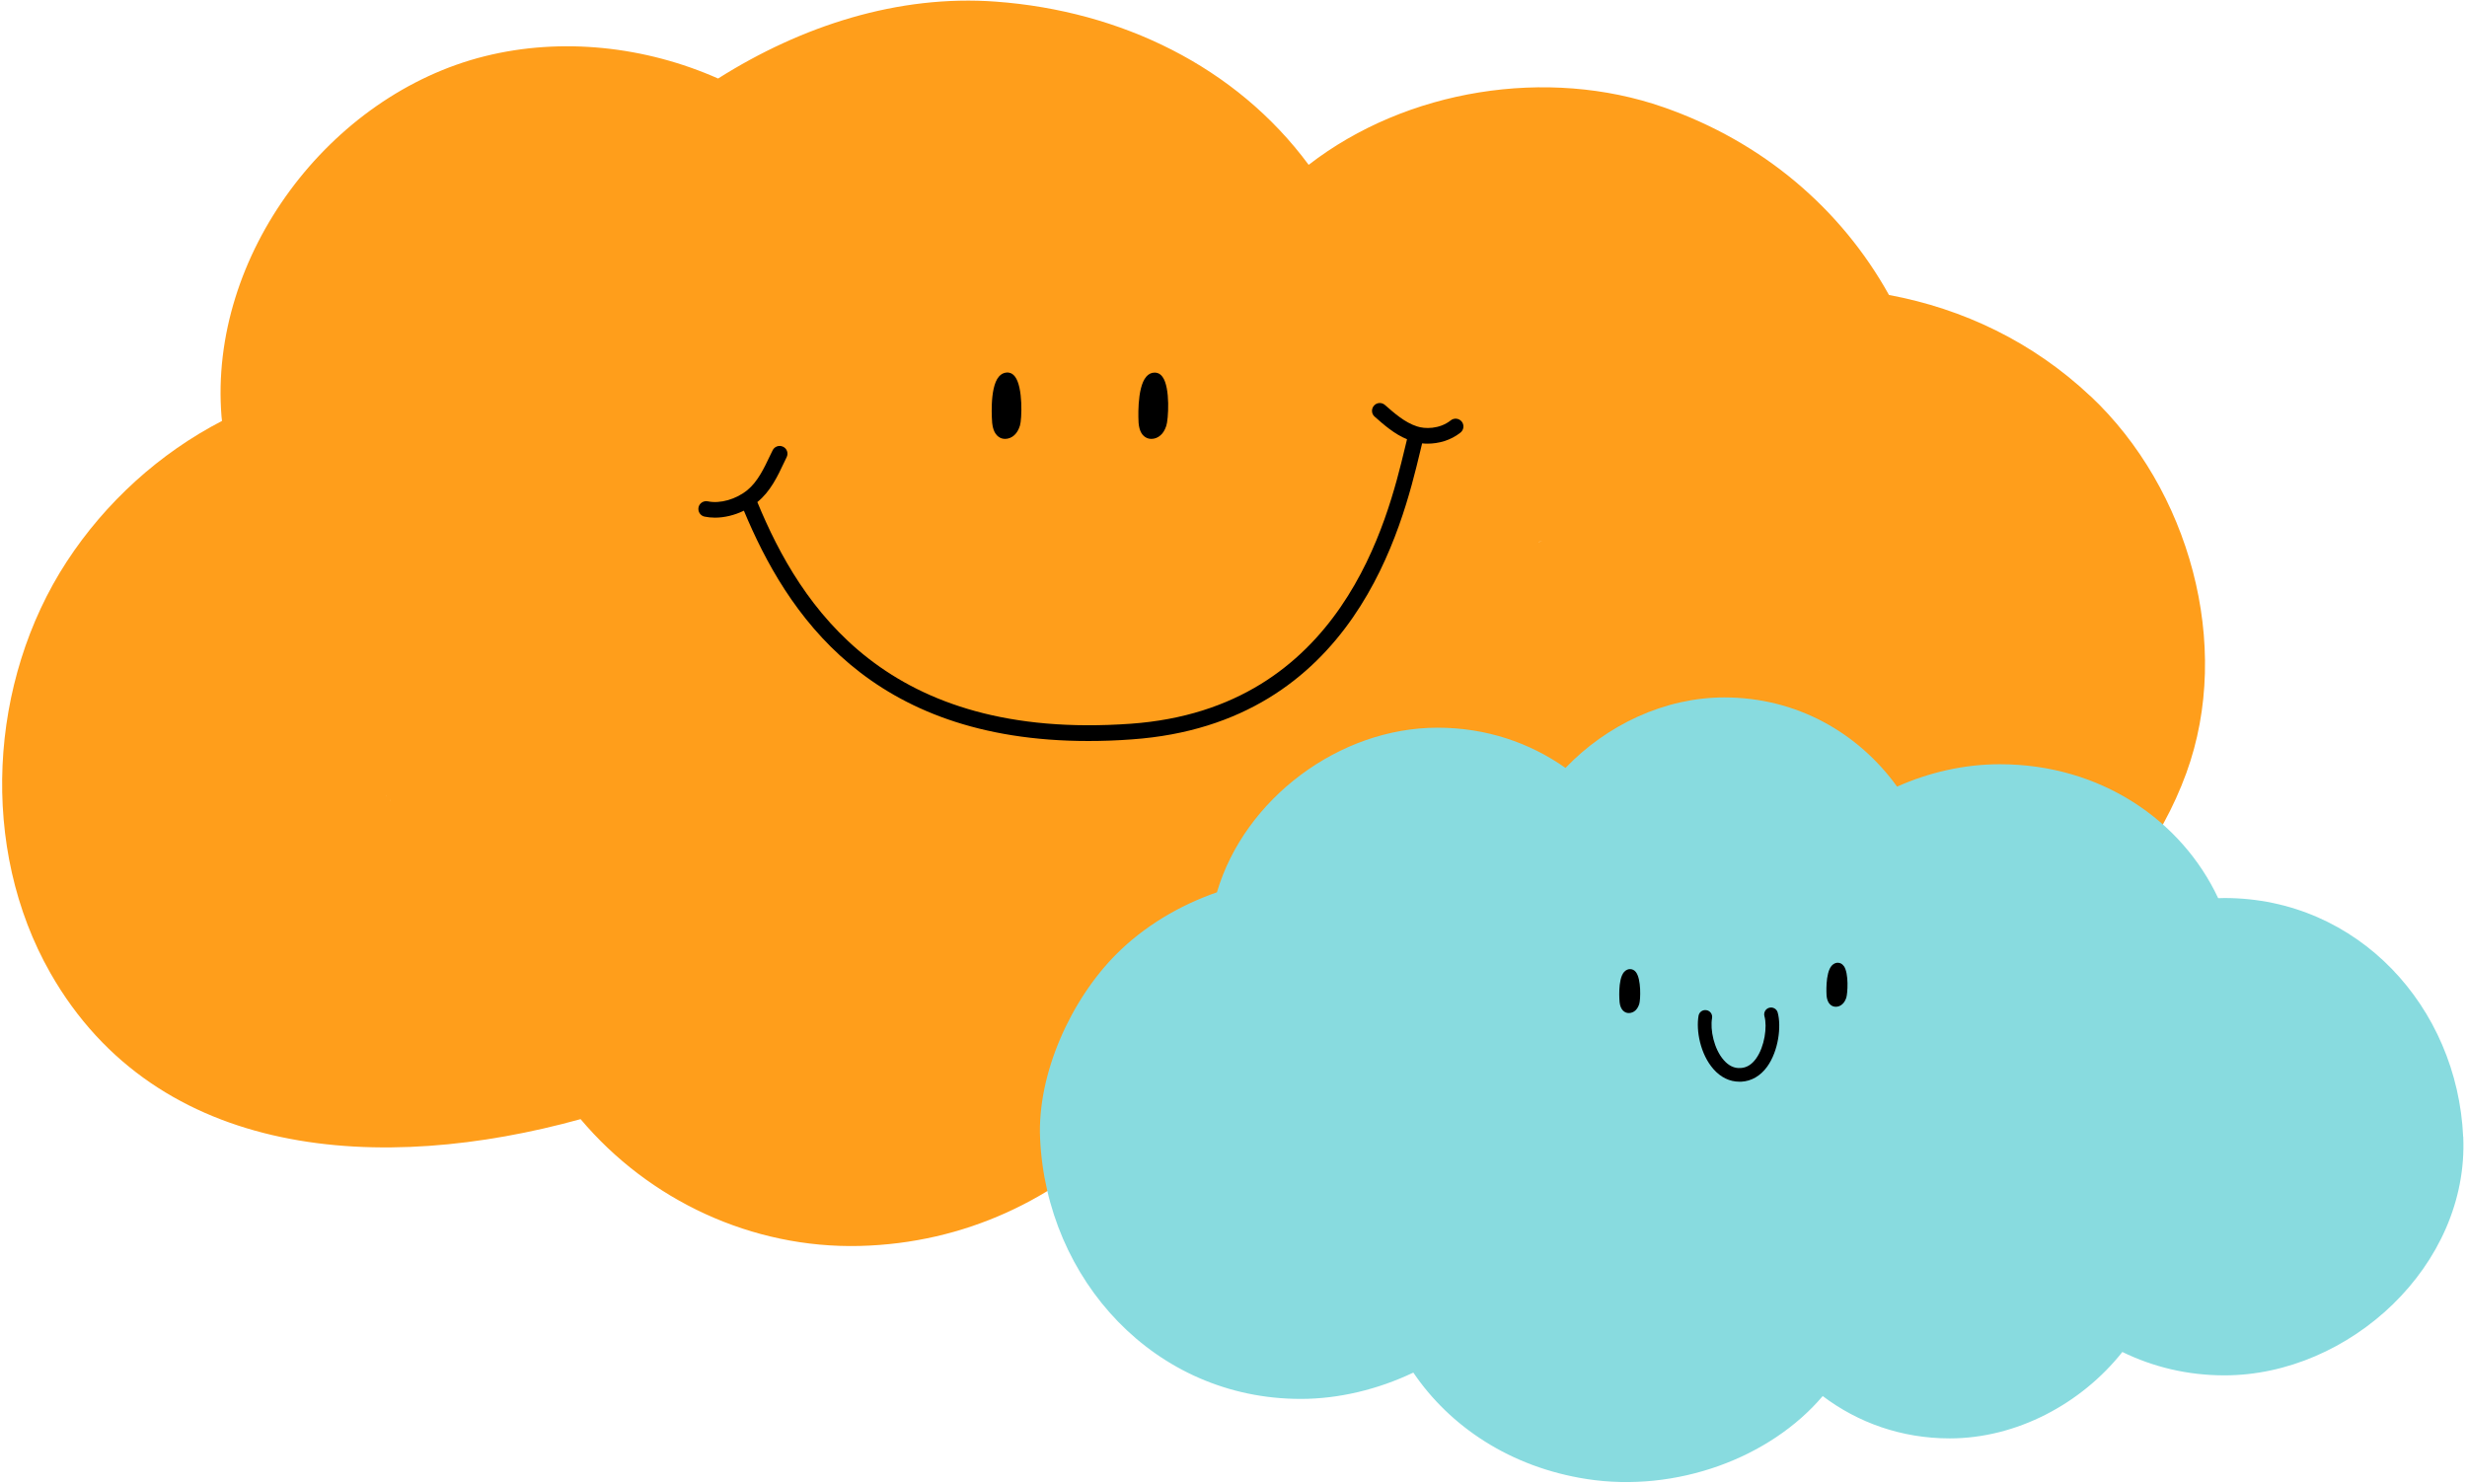
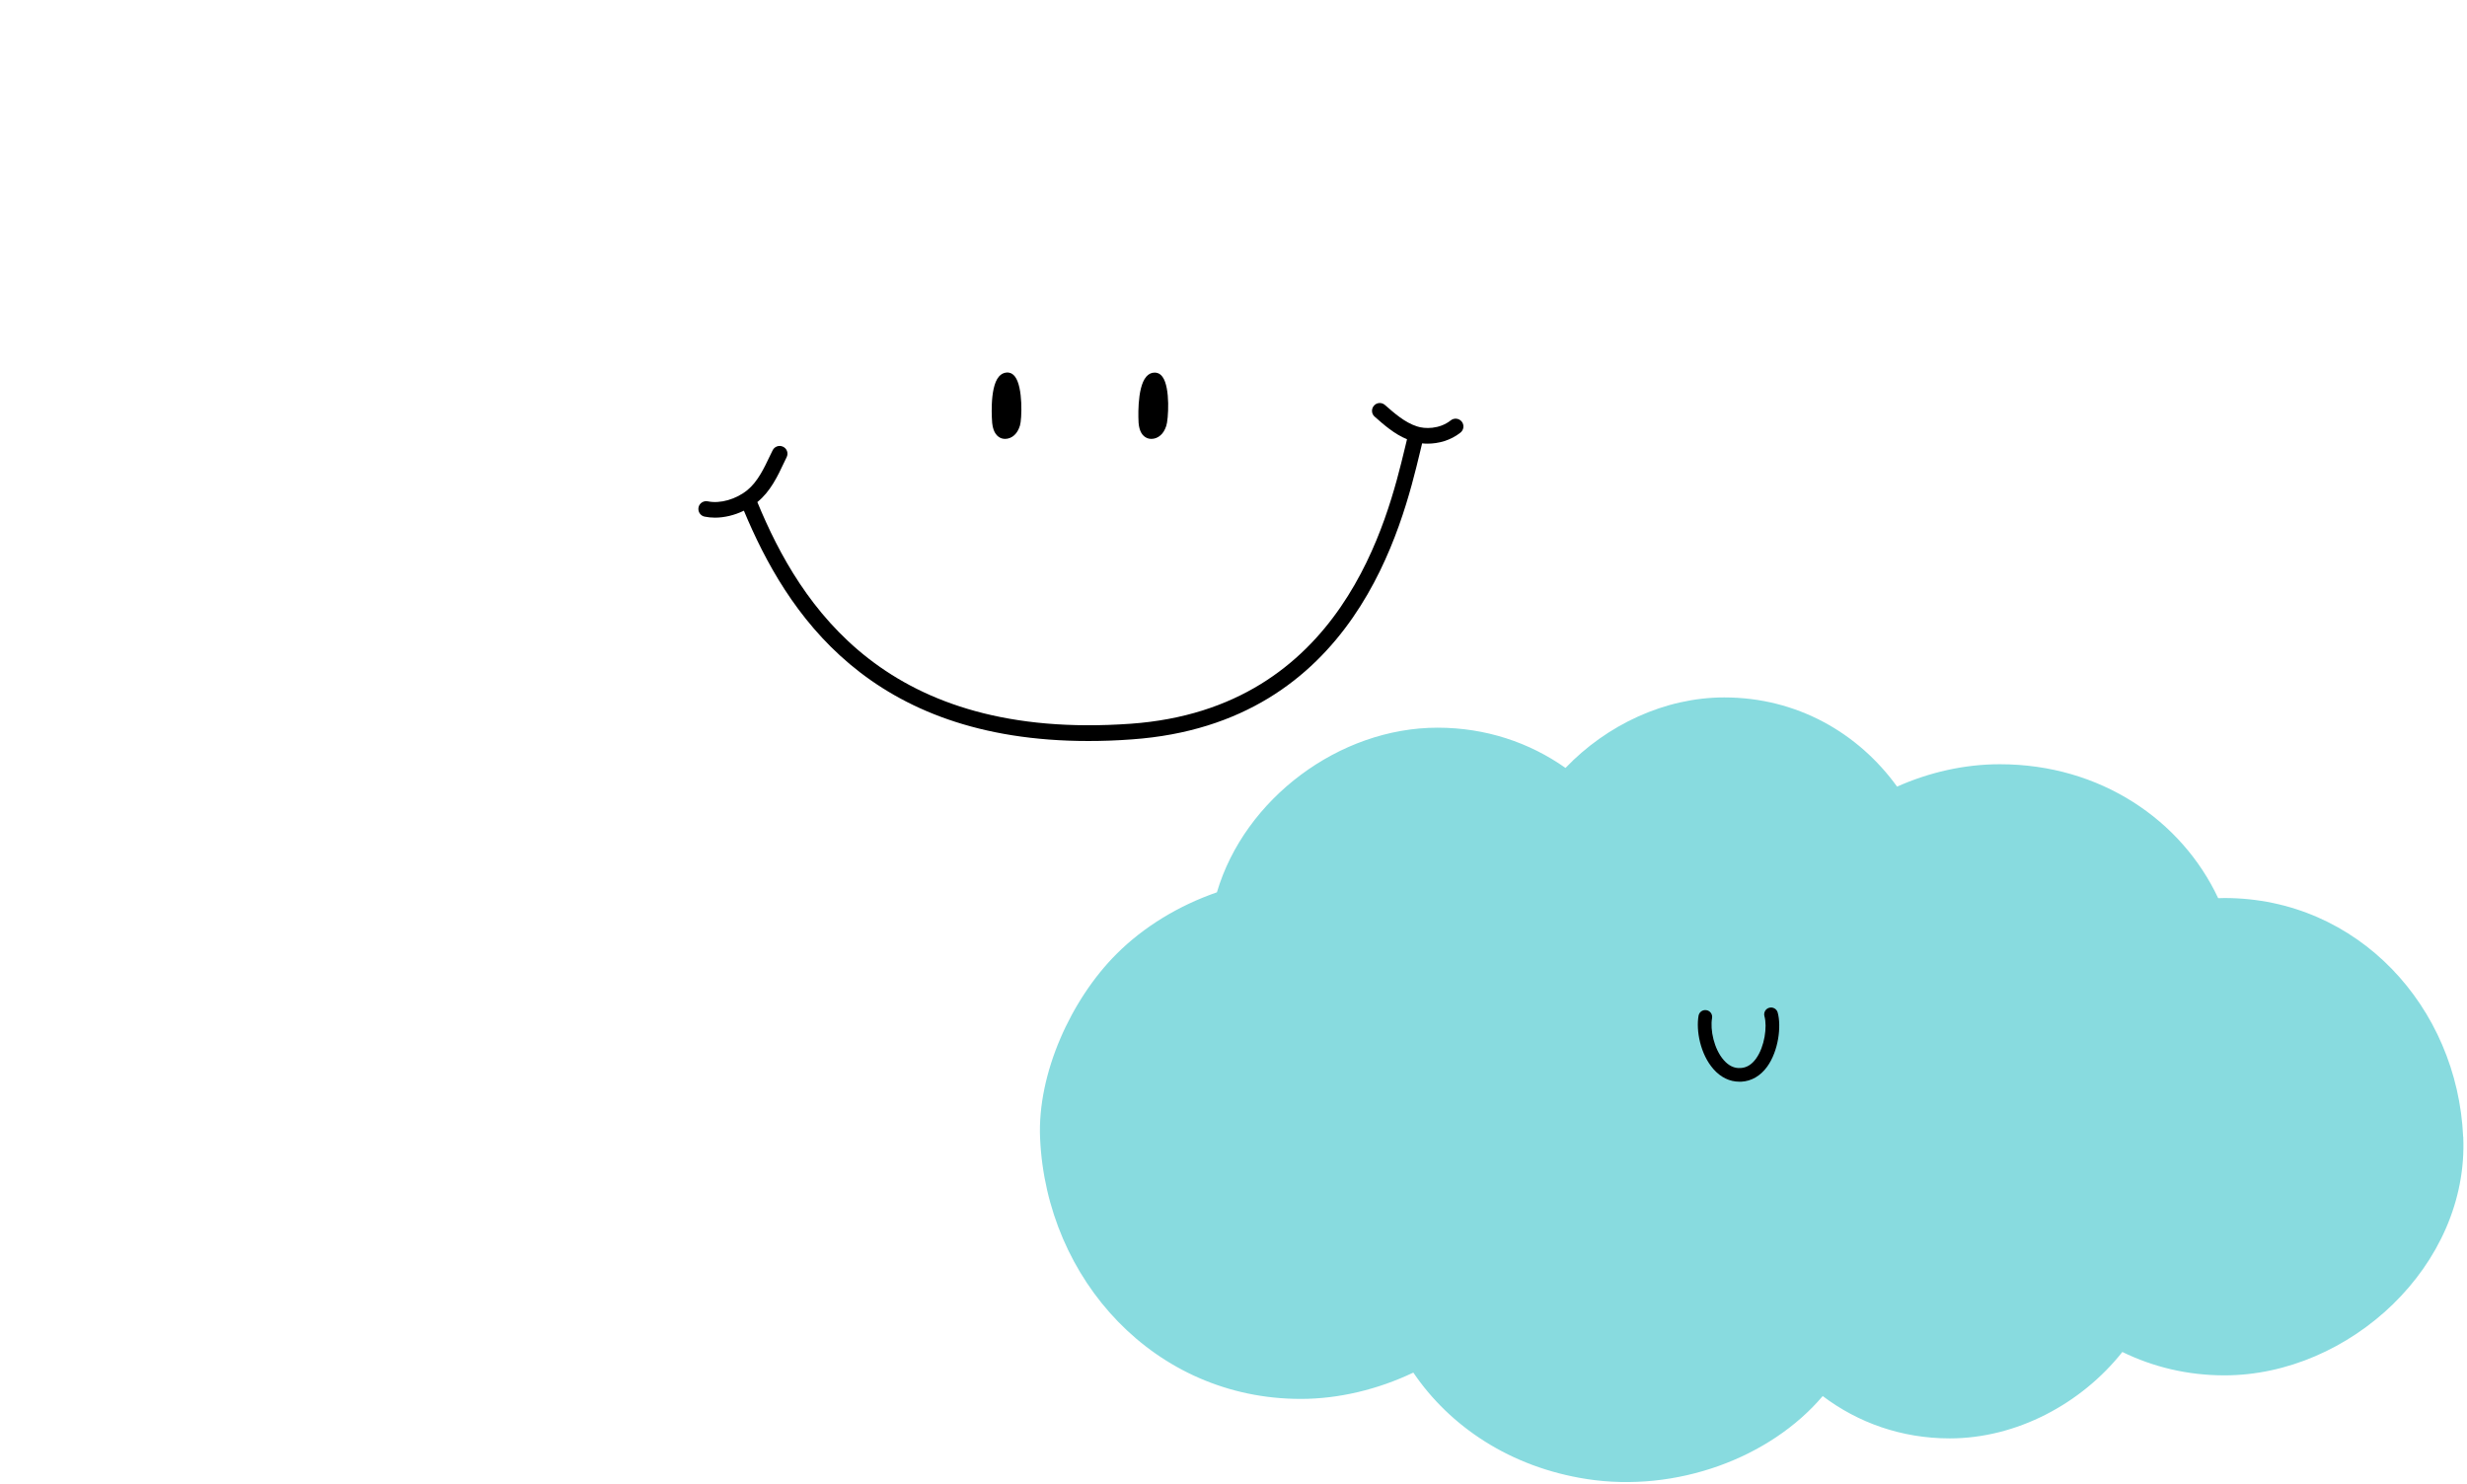
<svg xmlns="http://www.w3.org/2000/svg" width="522" height="314" viewBox="0 0 522 314" fill="none">
-   <path d="M82.476 169.578C82.496 169.457 82.496 169.295 82.516 169.154C82.516 169.315 82.516 169.457 82.476 169.578ZM81.809 168.204C81.769 168.346 81.728 168.467 81.668 168.548C81.728 168.447 81.749 168.305 81.809 168.204ZM81.567 166.345C81.486 166.487 81.385 166.628 81.304 166.749C81.405 166.628 81.486 166.487 81.567 166.345ZM385.009 141.895C385.009 141.895 385.009 141.875 385.009 141.855C385.089 141.855 385.069 141.855 385.009 141.895ZM325.561 114.677C325.561 114.677 325.561 114.657 325.581 114.637C326.713 114.535 326.692 114.535 325.561 114.677ZM442.335 83.842C430.15 72.364 415.379 65.332 399.699 62.423C389.596 44.237 373.046 30.032 352.011 22.697C327.44 14.109 297.615 18.837 276.904 34.881C261.526 14.068 237.177 2.308 210.747 0.348C190.076 -1.188 169.586 5.46 151.946 16.614C136.529 9.785 118.868 7.845 102.622 11.886C69.726 20.05 44.124 54.037 46.872 88.146C46.892 88.449 46.933 88.772 46.973 89.075C33.798 95.885 22.321 106.291 14.137 118.819C-2.412 144.179 -4.412 179.459 10.662 205.91C33.313 245.636 80.859 248.444 122.849 236.826C137.337 254.021 159.099 264.226 181.912 263.66C204.281 263.094 223.457 253.678 237.905 239.19C259.485 251.94 284.461 258.77 309.578 256.689C334.593 254.628 359.993 245.818 376.38 225.833C380.018 221.388 383.129 216.76 385.797 211.911C387.777 212.234 389.777 212.497 391.818 212.679C423.704 215.407 452.074 192.472 462.602 163.617C472.503 136.5 463.168 103.422 442.335 83.822" fill="#FF9E1B" />
  <path d="M213.03 78.83C212.384 78.871 211.818 79.154 211.353 79.699C209.272 82.124 209.939 89.459 209.939 89.52C210.161 91.702 211.131 92.47 211.899 92.753C212.141 92.834 212.424 92.874 212.687 92.874C213.374 92.874 214.081 92.591 214.627 92.086C215.152 91.601 215.536 90.954 215.819 90.045C216.223 88.752 216.486 81.942 214.768 79.699C214.182 78.931 213.495 78.79 213.03 78.83Z" fill="black" />
  <path d="M245.987 79.76C245.421 78.972 244.755 78.831 244.27 78.851C243.623 78.851 243.037 79.154 242.572 79.679C240.43 82.064 240.915 89.398 240.915 89.459C241.057 91.217 241.683 92.308 242.794 92.733C243.057 92.834 243.34 92.874 243.643 92.874C244.31 92.874 244.997 92.611 245.543 92.126C246.088 91.662 246.472 91.015 246.775 90.126C247.22 88.853 247.664 82.043 245.987 79.76Z" fill="black" />
  <path d="M309.294 89.217C308.729 88.51 307.678 88.388 306.971 88.954C304.566 90.874 301.394 90.773 299.818 90.227C297.271 89.419 295.029 87.439 293.048 85.701C292.361 85.095 291.311 85.155 290.725 85.842C290.118 86.529 290.179 87.58 290.866 88.166C292.826 89.904 295.029 91.844 297.716 92.955C297.575 93.521 297.433 94.127 297.271 94.794C293.634 109.888 283.996 149.958 239.279 153.15C187.631 156.848 169.384 128.397 160.251 106.251C160.251 106.251 160.271 106.251 160.271 106.231C163.019 103.988 164.514 100.835 165.949 97.784L166.454 96.734C166.858 95.905 166.515 94.915 165.686 94.531C164.858 94.127 163.868 94.491 163.484 95.299L162.958 96.37C161.665 99.098 160.332 101.906 158.169 103.685C155.765 105.665 152.37 106.635 149.764 106.089C148.874 105.907 147.985 106.473 147.804 107.362C147.622 108.251 148.187 109.14 149.077 109.322C149.784 109.464 150.511 109.545 151.279 109.545C153.3 109.545 155.442 109.019 157.402 108.069C166.434 129.711 183.892 156.808 230.287 156.808C233.237 156.808 236.308 156.707 239.501 156.464C286.643 153.11 296.706 111.323 300.484 95.602C300.646 94.955 300.787 94.369 300.909 93.824C301.272 93.864 301.656 93.884 302.06 93.884C304.344 93.884 306.93 93.218 309.032 91.54C309.739 90.975 309.86 89.924 309.294 89.217Z" fill="black" />
  <path d="M521.186 240.557C519.962 213.186 498.994 190.035 470.664 190.035C470.221 190.035 469.795 190.053 469.351 190.071C461.635 173.609 444.481 161.723 423.158 161.723C415.618 161.723 408.168 163.444 401.409 166.46C393.214 155.106 380.228 147.585 364.848 147.585C352.253 147.585 339.96 153.404 331.25 162.504C323.657 157.147 314.415 153.989 304.179 153.989C283.406 153.989 263.343 168.996 257.489 188.829C249.488 191.597 242.02 196.085 236.219 201.903C226.658 211.465 219.455 227.164 220.076 240.895C221.425 270.768 244.308 296.029 275.228 296.029C283.282 296.029 291.566 294.024 299.052 290.459C306.787 301.883 319.595 310.486 335.755 312.988C354.648 315.915 374.552 308.553 385.674 295.426C393.089 301.031 402.296 304.384 412.55 304.384C426.635 304.384 440.347 297.111 449.075 286.095C455.532 289.252 462.823 291.044 470.682 291.044C497.114 291.044 522.428 267.805 521.204 240.522" fill="#88DBDF" />
-   <path d="M344.856 205.079C344.537 205.079 344.058 205.221 343.632 205.7C342.248 207.296 342.692 211.997 342.692 212.05C342.851 213.54 343.543 214.09 344.093 214.285C344.27 214.356 344.466 214.374 344.661 214.374C345.157 214.374 345.654 214.179 346.044 213.824C346.399 213.487 346.665 213.044 346.86 212.441C347.127 211.571 347.304 207.207 346.151 205.717C345.814 205.274 345.353 205.061 344.856 205.079Z" fill="black" />
-   <path d="M390.109 204.405C389.79 203.961 389.382 203.73 388.832 203.73C388.513 203.73 388.034 203.855 387.59 204.334C386.153 205.93 386.49 210.613 386.49 210.667C386.615 212.157 387.289 212.724 387.839 212.937C388.034 213.008 388.247 213.044 388.459 213.044C388.938 213.044 389.417 212.866 389.808 212.511C390.18 212.192 390.446 211.749 390.659 211.146C390.943 210.294 391.245 205.93 390.127 204.405" fill="black" />
  <path d="M368.059 228.903C365.983 228.903 364.085 227.98 362.56 226.242C359.757 223.066 358.852 218.046 359.402 214.942C359.544 214.143 360.289 213.629 361.087 213.771C361.886 213.913 362.4 214.658 362.258 215.456C361.832 217.886 362.648 221.966 364.742 224.344C365.771 225.514 366.941 226.1 368.272 226.011C369.549 225.958 370.667 225.284 371.571 224.006C373.381 221.505 373.966 217.265 373.345 215.048C373.132 214.267 373.576 213.469 374.356 213.256C375.119 213.043 375.935 213.487 376.148 214.268C376.946 217.177 376.326 222.374 373.931 225.709C372.494 227.696 370.578 228.796 368.414 228.903C368.307 228.903 368.183 228.903 368.077 228.903" fill="black" />
</svg>